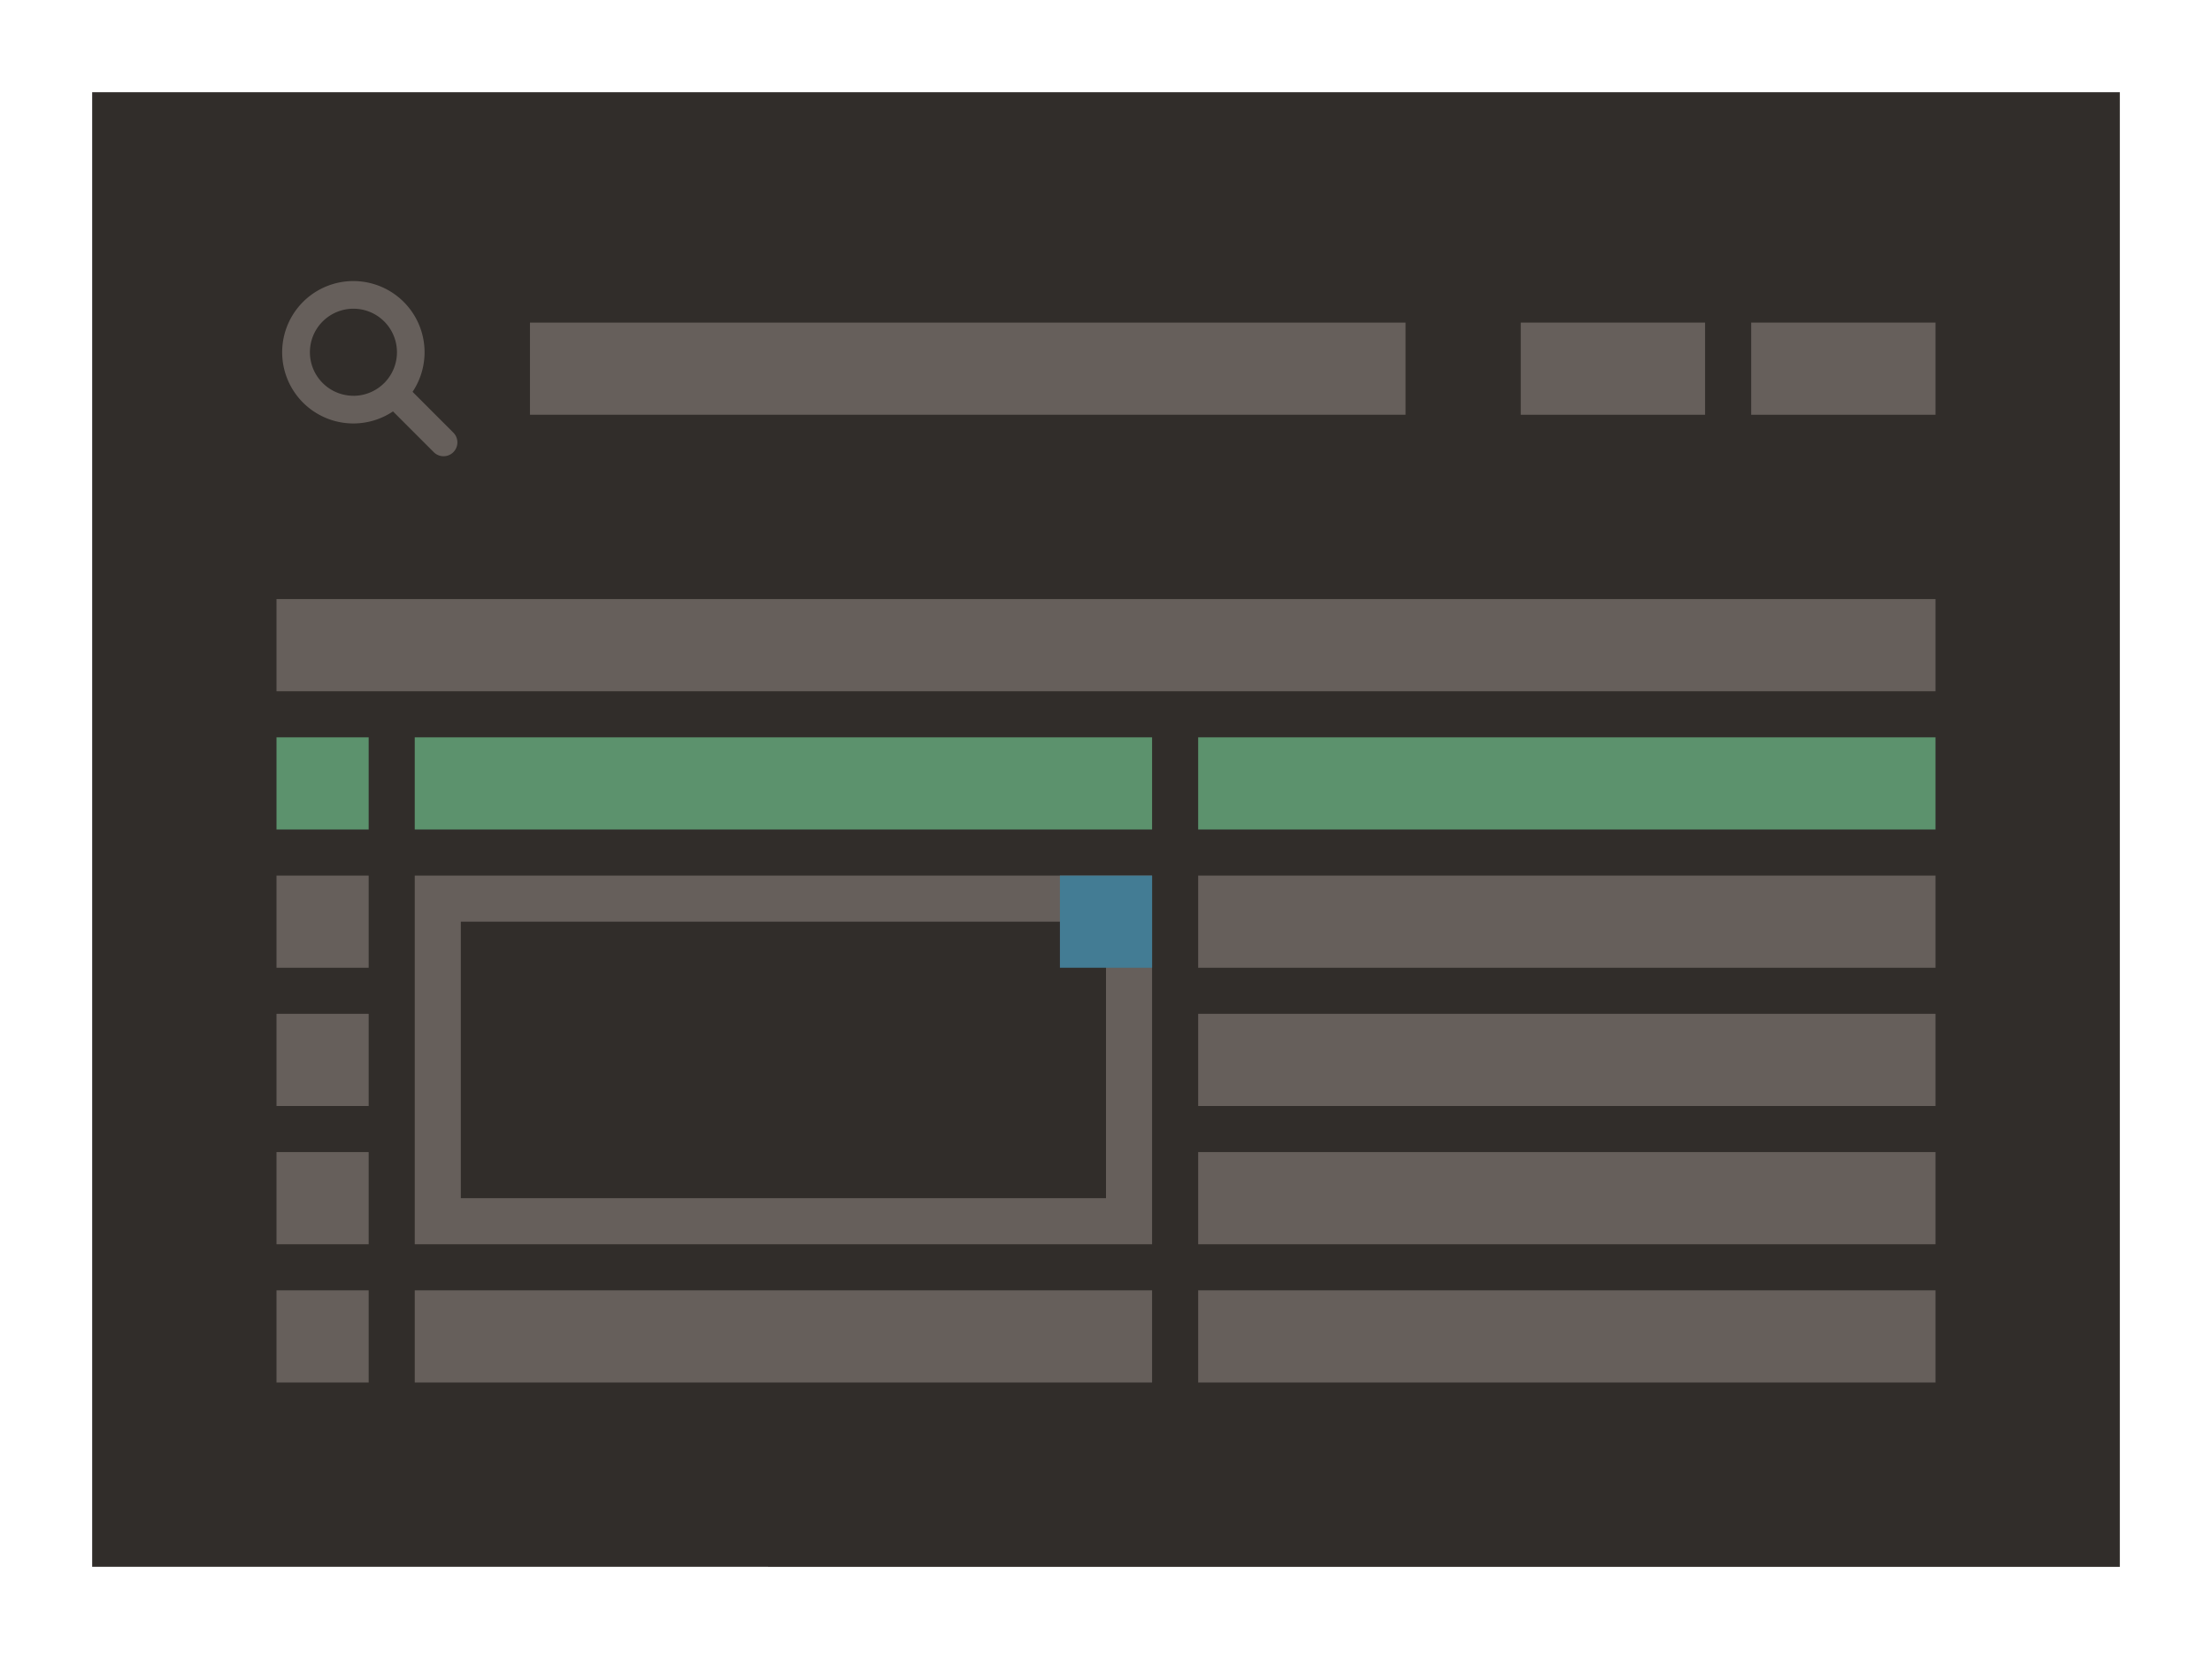
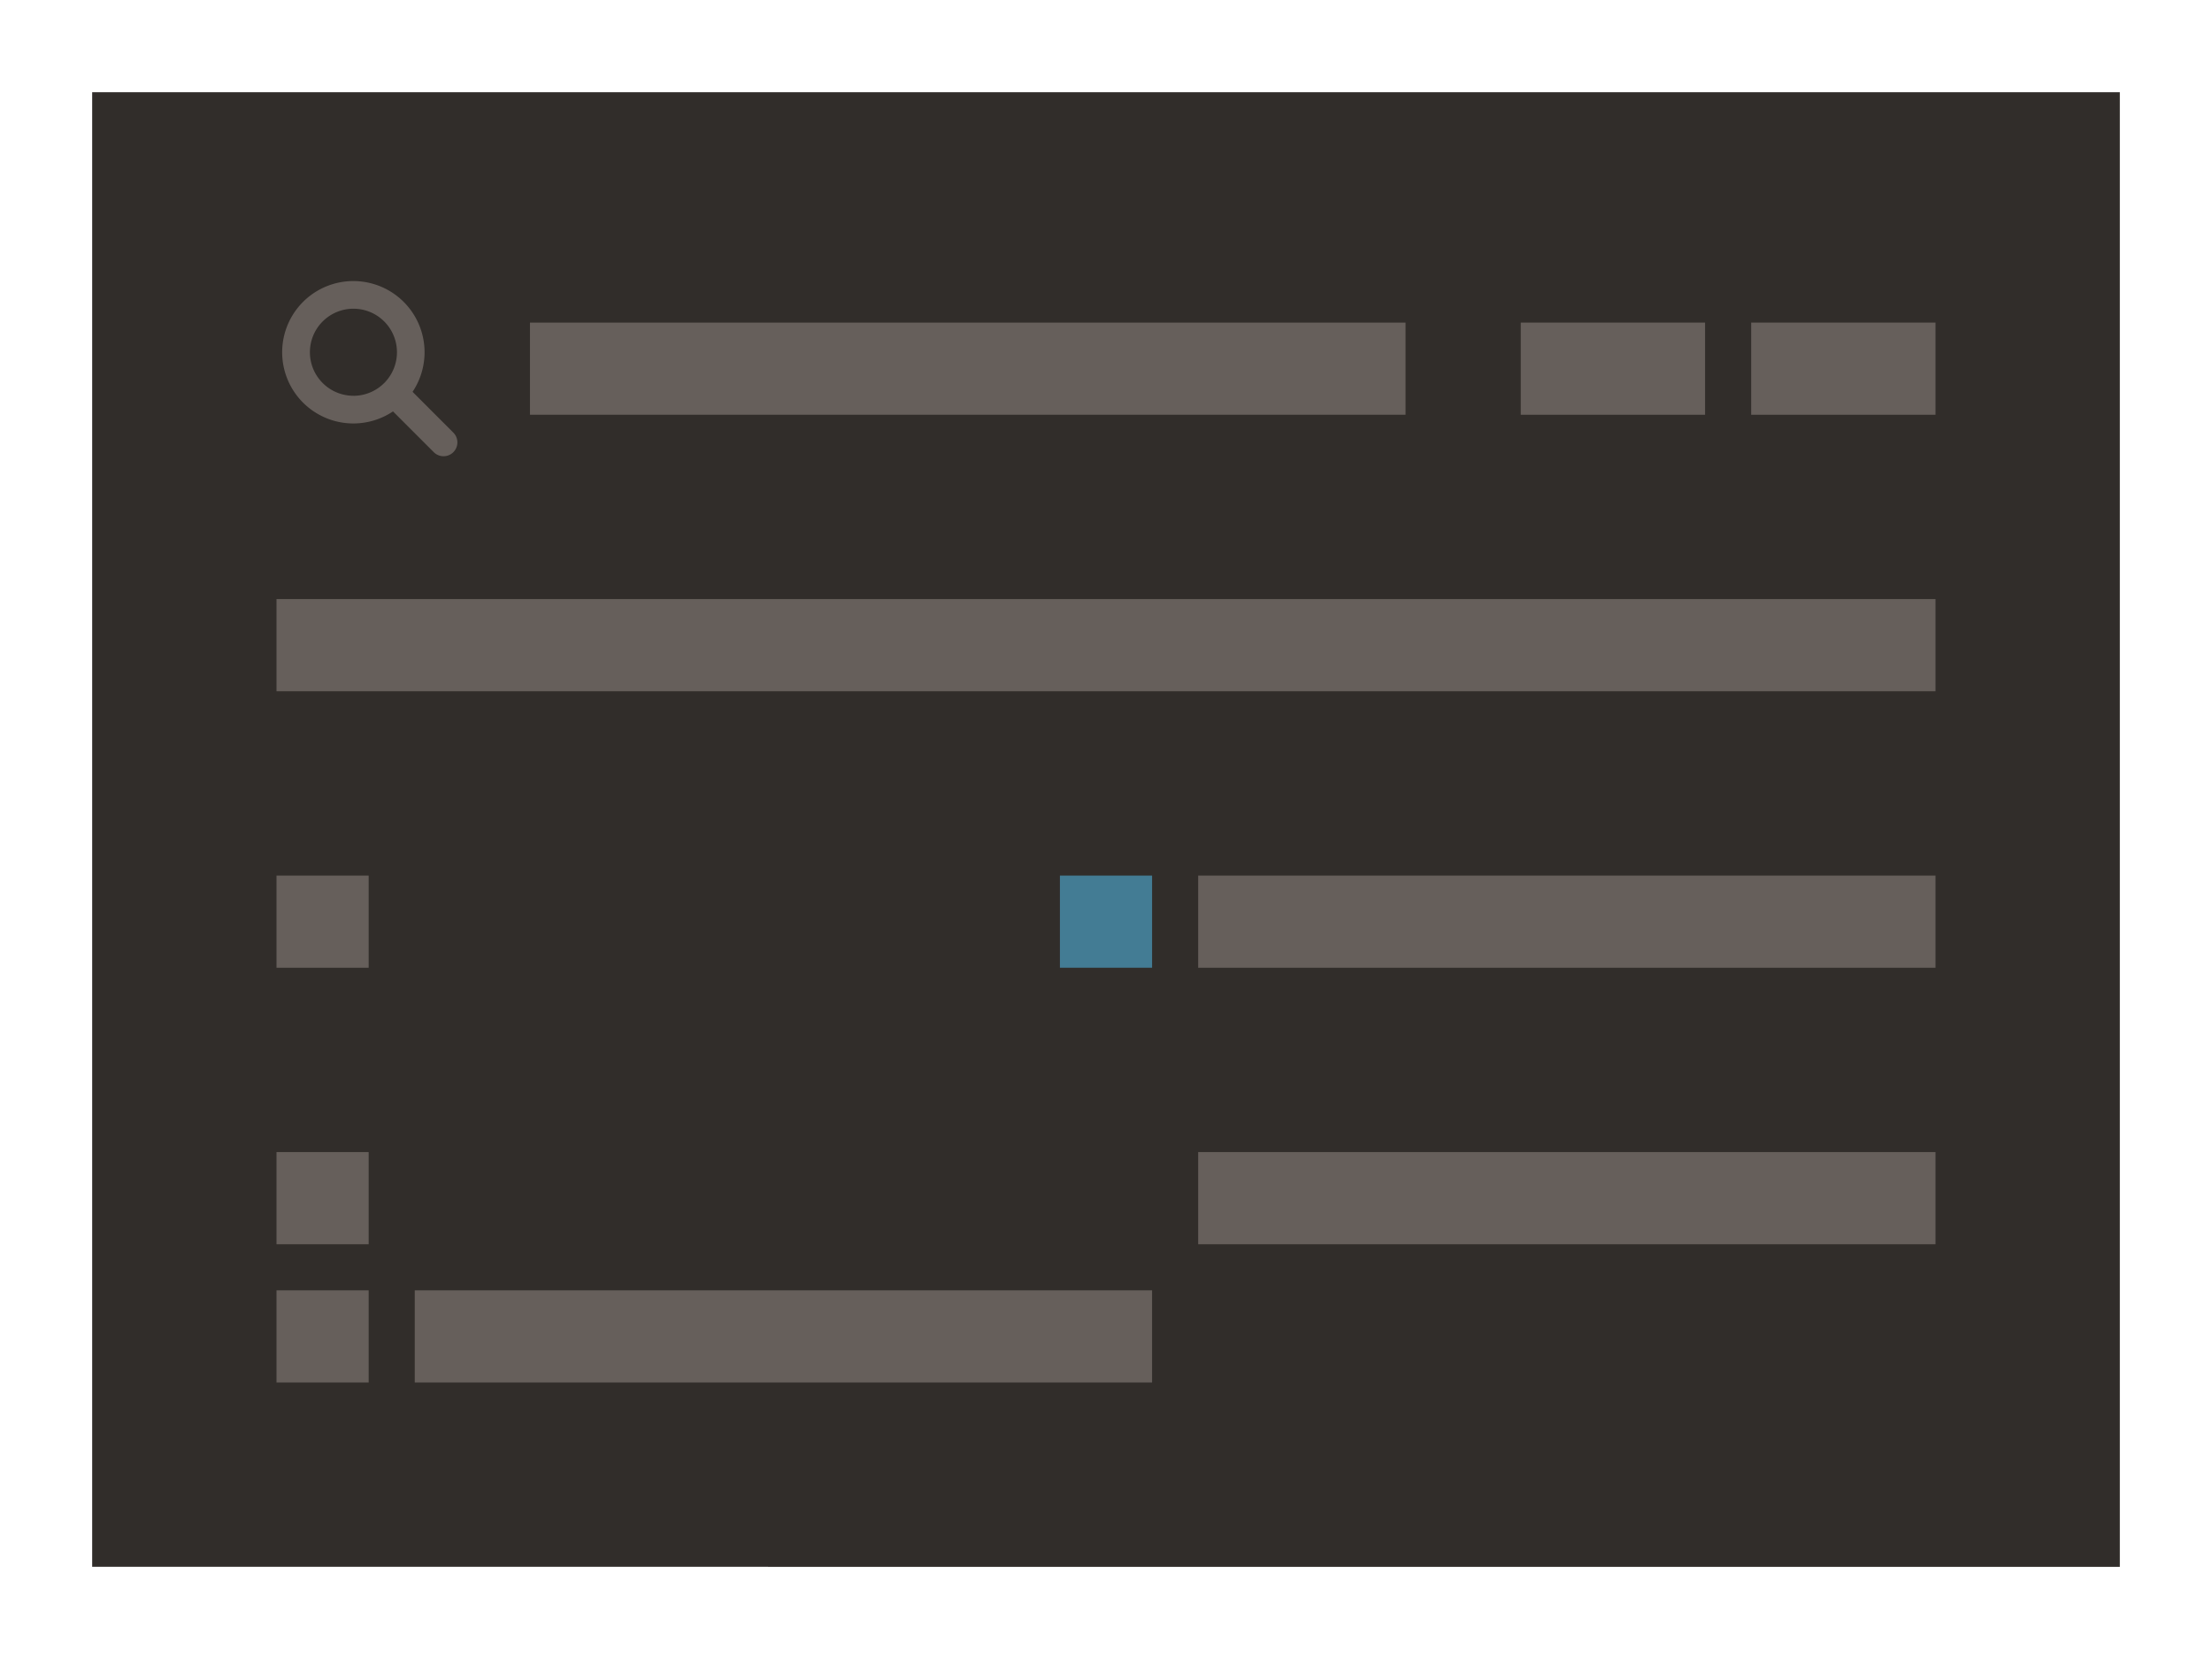
<svg xmlns="http://www.w3.org/2000/svg" width="96" height="72">
  <path fill="#312d2a" d="M4 4h88v64H4z" />
  <path fill="#665f5b" d="M12 26h72v4H12zm64-12h8v4h-8zm-10 0h8v4h-8zM12 50h4v4h-4zm40 0h32v4H52zm-40 6h4v4h-4zm6 0h32v4H18zm-6-18h4v4h-4zm40 0h32v4H52z" />
-   <path fill="#5c926d" d="M12 32h4v4h-4zm6 0h32v4H18zm34 0h32v4H52z" />
-   <path fill="#665f5b" d="M52 56h32v4H52zM12 44h4v4h-4zm40 0h32v4H52zm-34-6h32v16H18z" />
  <path fill="#312d2a" d="M20 40h28v12H20z" />
  <path fill="#437c94" d="M46 38h4v4h-4z" />
  <path d="m19.675 18.776-1.77-1.771a3.09 3.09 0 1 0-.849.85l1.769 1.769a.6.6 0 0 0 .425.176.6.6 0 0 0 .425-1.024zm-4.336-1.6a1.889 1.889 0 1 1 1.889-1.889 1.891 1.891 0 0 1-1.889 1.891zM23 14h38v4H23z" fill="#665f5b" />
</svg>